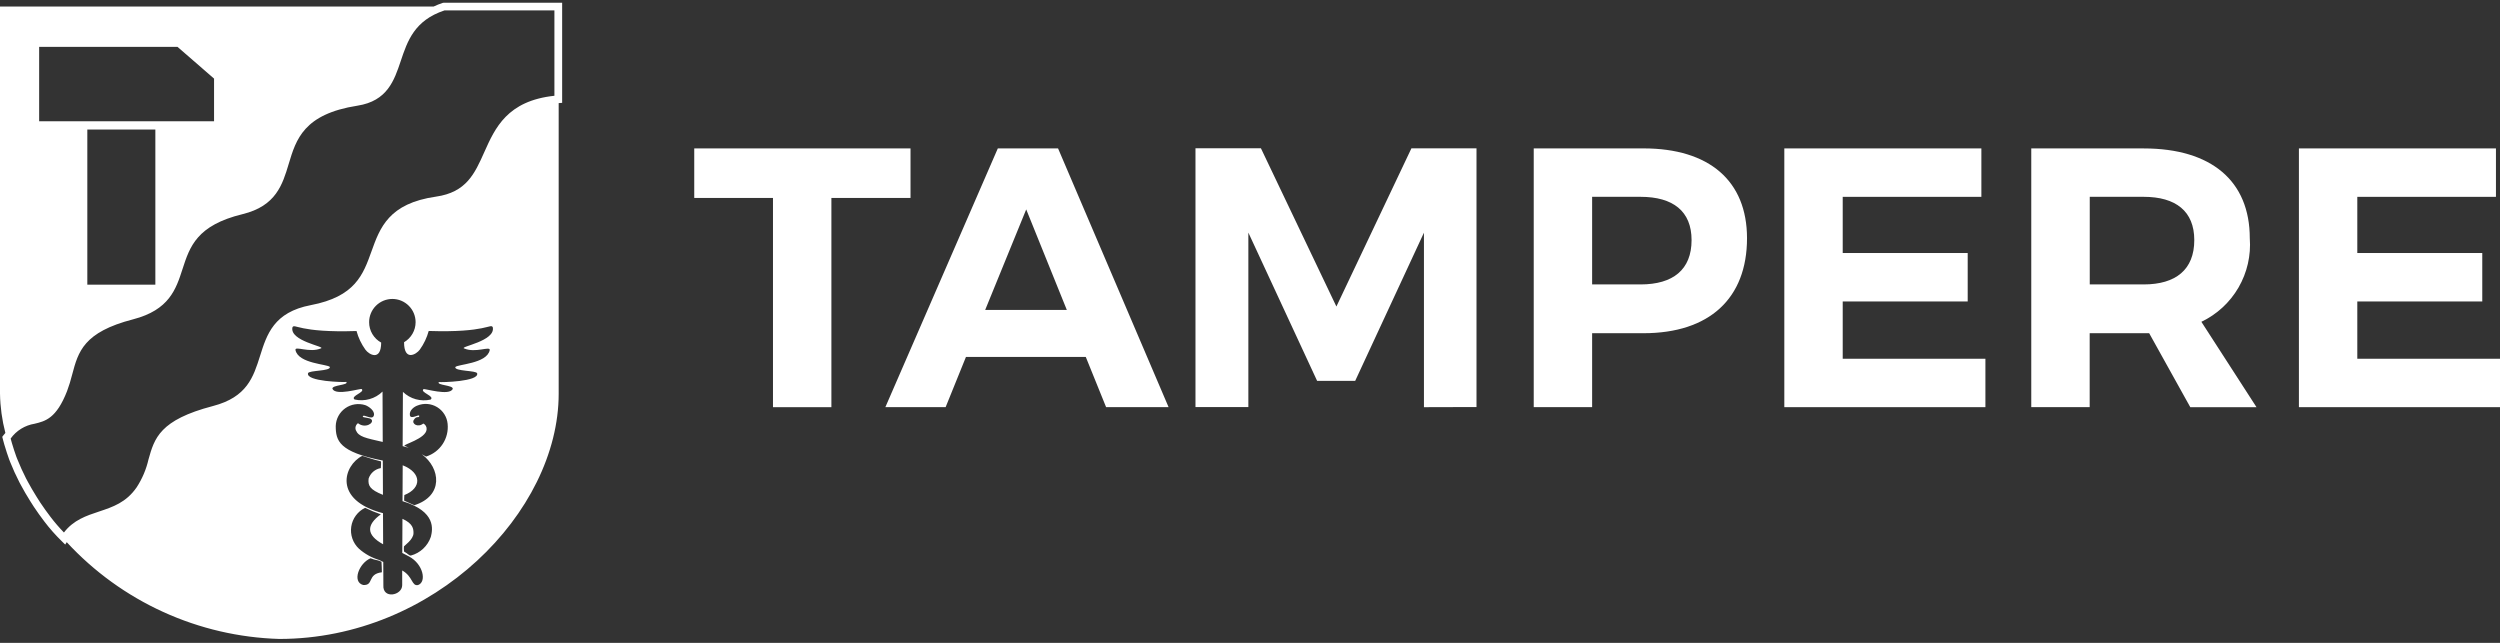
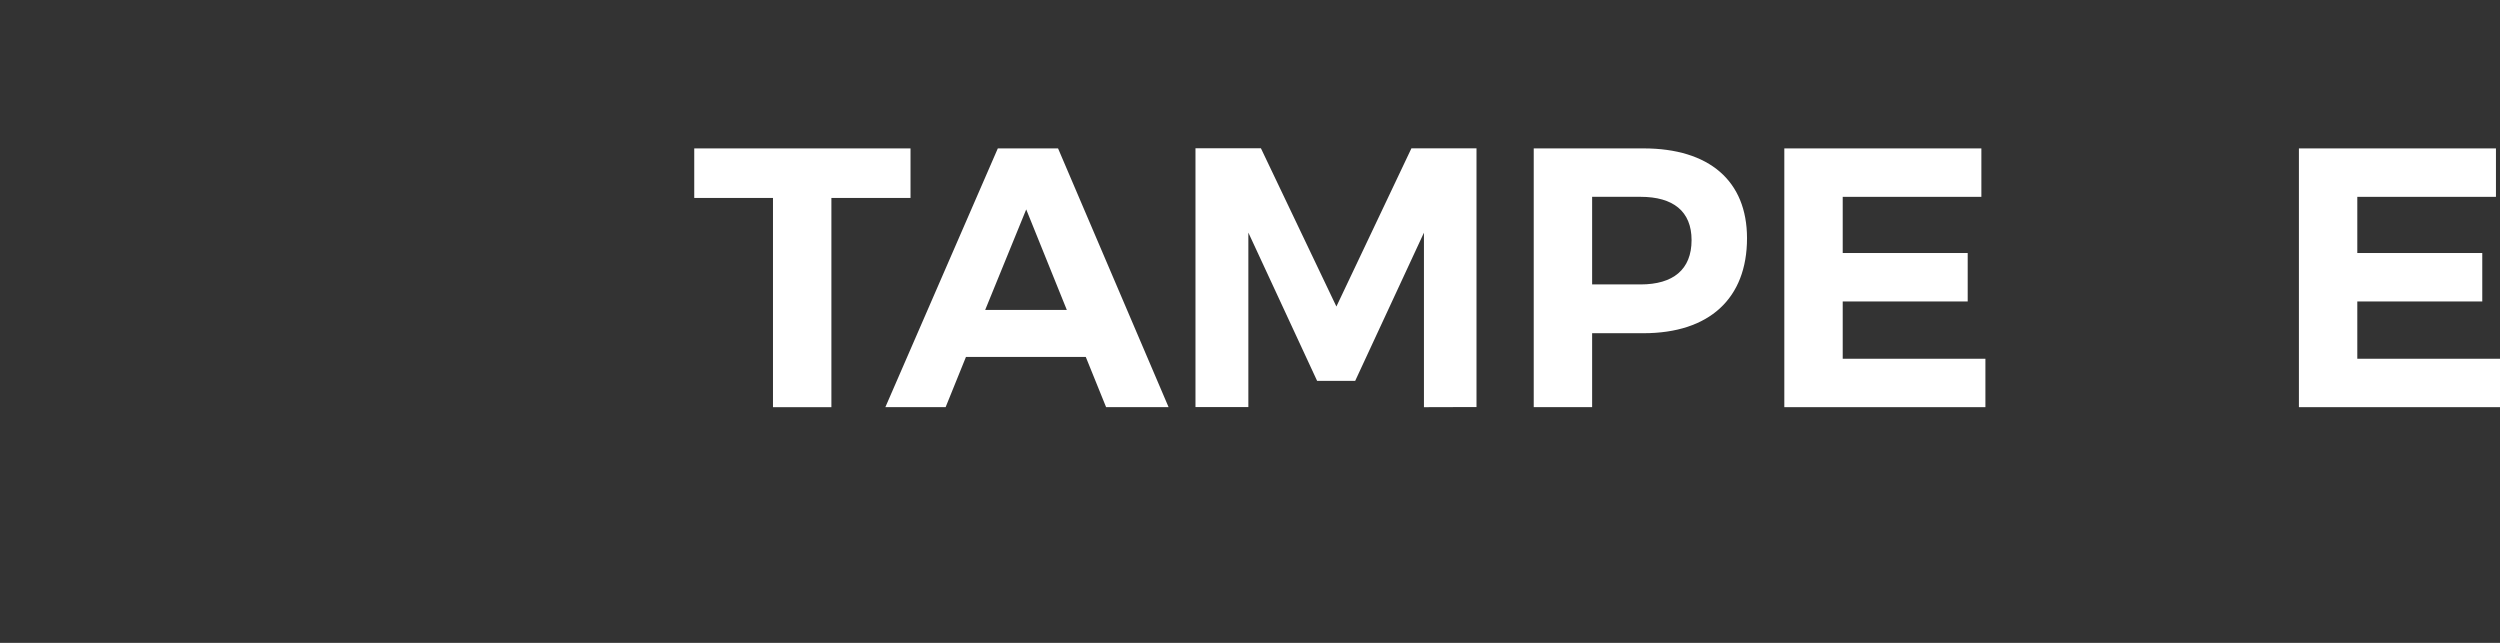
<svg xmlns="http://www.w3.org/2000/svg" width="140" height="36" viewBox="0 0 140 36" fill="none">
  <rect x="0" y="0" width="140" height="36" fill="#333333" stroke="none" />
  <g id="Group 1">
    <path id="Path 1" d="M50.989 8.311H38.878V11.085H43.287V22.802H46.558V11.085H50.989V8.311Z" fill="white" />
    <path id="Path 2" d="M55.877 8.312L49.58 22.801H52.955L54.094 19.987H60.803L61.942 22.801H65.441L59.252 8.312H55.877ZM55.17 17.356L57.468 11.727L59.742 17.356H55.17Z" fill="white" />
    <path id="Path 3" d="M74.838 17.165L70.612 8.304H66.947V22.794H69.908V13.026L73.758 21.328H75.891L79.741 13.03V22.802L82.684 22.794V8.305H79.04L74.838 17.165Z" fill="white" />
    <path id="Path 4" d="M92.035 8.31H85.889V22.8H89.159V18.66H92.035C95.721 18.66 97.833 16.714 97.833 13.34C97.832 10.132 95.721 8.31 92.035 8.31ZM91.871 15.927H89.159V11.022H91.871C93.693 11.022 94.728 11.83 94.728 13.445C94.728 15.1 93.692 15.928 91.871 15.928L91.871 15.927Z" fill="white" />
    <path id="Path 5" d="M103.192 16.882H110.191V14.169H103.192V11.023H110.957V8.311H99.922V22.801H111.183V20.09H103.192V16.882Z" fill="white" />
-     <path id="Path 6" d="M125.988 13.342C125.988 10.134 123.835 8.312 120.047 8.312H113.751V22.801H117.022V18.661H120.354L122.656 22.802H126.364L123.277 18.021C124.148 17.605 124.873 16.936 125.357 16.101C125.841 15.266 126.061 14.304 125.988 13.342ZM120.045 15.928H117.026V11.022H120.045C121.845 11.022 122.88 11.829 122.88 13.445C122.88 15.1 121.845 15.928 120.045 15.928Z" fill="white" />
    <path id="Path 7" d="M132.009 20.09V16.882H139.007V14.169H132.009V11.023H139.773V8.311H128.739V22.801H140V20.09L132.009 20.09Z" fill="white" />
-     <path id="Path 8" d="M24.787 0.163C24.614 0.221 24.445 0.289 24.281 0.367H0V22.046C0.013 22.788 0.114 23.525 0.301 24.244C0.264 24.289 0.227 24.33 0.189 24.38L0.126 24.464L0.182 24.677C0.203 24.757 0.224 24.837 0.248 24.918L0.265 24.969C0.341 25.222 0.42 25.474 0.512 25.725L0.571 25.876C0.725 26.261 0.896 26.638 1.086 27.007L1.172 27.167C1.327 27.458 1.492 27.742 1.667 28.02L1.707 28.084C1.771 28.186 1.834 28.287 1.898 28.384C2.084 28.663 2.279 28.936 2.483 29.203C2.781 29.596 3.108 29.965 3.461 30.309L3.652 30.497L3.737 30.361C5.261 32.011 7.099 33.341 9.143 34.271C11.187 35.202 13.397 35.715 15.642 35.781C24.307 35.781 31.286 28.685 31.286 22.047V5.774L31.48 5.759V0.152H24.855L24.787 0.163ZM2.192 2.625H9.941L11.987 4.402V6.79H2.192V2.625ZM8.7 7.252V15.941H4.89V7.252H8.7ZM20.335 32.758V32.759C19.7 32.586 20.108 31.531 20.752 31.263C21.083 31.398 21.096 31.33 21.363 31.459C21.372 31.459 21.385 32.047 21.385 32.047C20.543 32.15 20.953 32.8 20.335 32.759V32.758ZM25.988 19.51L25.993 19.512C26.622 19.79 27.472 19.355 27.424 19.609C27.267 20.373 25.594 20.397 25.497 20.558C25.448 20.799 26.672 20.738 26.721 20.907C26.841 21.37 24.708 21.418 24.576 21.394C24.419 21.576 25.412 21.568 25.352 21.78C25.171 22.192 23.775 21.744 23.713 21.794C23.508 21.975 24.369 22.18 24.115 22.377C23.841 22.439 23.555 22.432 23.284 22.357C23.013 22.282 22.765 22.14 22.563 21.945L22.548 24.983C22.585 24.994 22.614 25 22.654 25.012C22.733 25.029 22.811 25.049 22.889 25.075C22.811 25.038 22.743 25.004 22.657 24.966C22.522 24.903 23.865 24.572 23.891 24.04C23.896 23.974 23.882 23.908 23.849 23.85C23.816 23.792 23.766 23.746 23.706 23.717C23.401 23.964 23.046 23.733 23.168 23.523C23.33 23.249 23.478 23.442 23.478 23.293C23.478 23.167 22.994 23.523 22.953 23.249C22.911 22.975 23.198 22.773 23.373 22.711C23.551 22.638 23.744 22.608 23.935 22.623C24.127 22.638 24.312 22.698 24.477 22.798C24.642 22.897 24.781 23.034 24.883 23.196C24.986 23.359 25.049 23.544 25.067 23.735C25.108 24.133 25.01 24.532 24.79 24.866C24.57 25.2 24.241 25.448 23.859 25.567C23.859 25.567 23.764 25.514 23.622 25.439C24.678 26.224 24.842 27.768 23.207 28.291C23.193 28.291 22.904 28.162 22.644 28.041C22.618 28.067 22.644 27.723 22.644 27.723C23.634 27.331 23.613 26.472 22.551 26.056L22.541 28.066C24.451 28.644 24.226 29.665 24.128 30.061C24.042 30.315 23.894 30.543 23.699 30.726C23.503 30.91 23.266 31.042 23.007 31.111C22.888 31.105 22.852 31.009 22.627 30.887C22.613 30.793 22.611 30.698 22.621 30.603C22.621 30.567 23.156 30.219 23.156 29.855C23.156 29.614 23.128 29.32 22.537 29.053L22.528 30.966C22.64 31.021 22.762 31.083 22.906 31.163C23.71 31.594 23.901 32.592 23.411 32.762C23.045 32.838 23.13 32.283 22.523 31.946V32.768C22.523 33.356 21.416 33.563 21.469 32.768L21.463 31.469L21.227 31.357C20.811 31.231 20.427 31.017 20.102 30.729C19.935 30.573 19.808 30.379 19.733 30.163C19.658 29.948 19.636 29.717 19.67 29.492C19.704 29.266 19.793 29.052 19.928 28.869C20.064 28.685 20.241 28.537 20.447 28.438C20.732 28.579 21.026 28.701 21.327 28.803C20.506 29.396 20.505 29.96 21.455 30.48L21.448 28.738C18.624 28.009 19.24 26.056 20.285 25.529C20.298 25.521 20.873 25.733 21.327 25.836C21.356 25.814 21.327 26.214 21.327 26.214C21.17 26.24 21.023 26.308 20.902 26.412C20.781 26.516 20.691 26.651 20.642 26.802C20.6 27.197 20.706 27.416 21.445 27.712L21.437 25.791C18.981 25.311 18.801 24.679 18.801 23.855C18.807 23.659 18.858 23.468 18.951 23.295C19.044 23.122 19.176 22.974 19.336 22.861C19.496 22.748 19.68 22.673 19.874 22.643C20.068 22.613 20.266 22.628 20.453 22.687C20.625 22.746 21.013 22.999 20.936 23.268C20.849 23.563 20.368 23.163 20.318 23.316C20.287 23.411 20.713 23.364 20.81 23.5C20.95 23.697 20.447 24.017 20.047 23.699C19.986 23.742 19.941 23.804 19.919 23.876C19.897 23.948 19.901 24.025 19.928 24.094C20.085 24.465 20.466 24.526 21.433 24.749L21.422 21.928C21.219 22.128 20.969 22.273 20.695 22.35C20.421 22.427 20.133 22.435 19.855 22.371C19.602 22.175 20.459 21.97 20.256 21.787C20.196 21.739 18.801 22.187 18.618 21.775C18.557 21.558 19.551 21.57 19.394 21.388C19.261 21.413 17.128 21.366 17.249 20.901C17.297 20.73 18.521 20.794 18.472 20.551C18.376 20.394 16.703 20.371 16.547 19.603C16.498 19.349 17.349 19.784 17.978 19.506C18.246 19.41 16.207 19.106 16.377 18.331C16.498 18.09 16.704 18.646 19.965 18.537C20.067 18.911 20.235 19.264 20.461 19.579C20.66 19.86 21.34 20.246 21.346 19.185C21.141 19.073 20.971 18.908 20.852 18.707C20.733 18.506 20.67 18.277 20.671 18.044C20.67 17.873 20.704 17.703 20.769 17.545C20.835 17.387 20.93 17.244 21.051 17.123C21.172 17.002 21.316 16.906 21.474 16.84C21.632 16.775 21.801 16.741 21.972 16.741C22.317 16.741 22.648 16.879 22.892 17.123C23.137 17.367 23.274 17.698 23.274 18.044C23.273 18.271 23.213 18.494 23.099 18.691C22.986 18.887 22.823 19.051 22.627 19.165C22.627 20.247 23.312 19.855 23.512 19.576C23.738 19.261 23.905 18.908 24.008 18.534C27.269 18.642 27.474 18.086 27.596 18.328C27.758 19.106 25.72 19.413 25.988 19.51ZM31.047 0.584V5.363C28.404 5.645 27.724 7.169 27.122 8.516C26.583 9.725 26.117 10.768 24.419 11.011C21.767 11.389 21.277 12.755 20.803 14.077C20.335 15.381 19.893 16.614 17.402 17.088C15.334 17.482 14.941 18.727 14.563 19.931C14.188 21.117 13.836 22.237 11.931 22.736C8.937 23.517 8.648 24.543 8.315 25.731C8.188 26.285 7.964 26.812 7.654 27.288C7.065 28.142 6.321 28.388 5.535 28.65C4.836 28.881 4.116 29.121 3.581 29.82C3.312 29.543 3.059 29.249 2.825 28.941C2.627 28.682 2.437 28.416 2.256 28.145C2.193 28.049 2.132 27.953 2.072 27.856L2.032 27.792C1.864 27.524 1.705 27.25 1.555 26.972C1.537 26.936 1.519 26.901 1.499 26.866L1.467 26.809C1.285 26.452 1.119 26.087 0.971 25.716L0.915 25.575C0.825 25.332 0.751 25.089 0.676 24.843L0.661 24.792C0.639 24.718 0.619 24.643 0.599 24.569L0.597 24.558C0.754 24.338 0.954 24.152 1.183 24.01C1.413 23.869 1.668 23.773 1.935 23.73C2.536 23.586 3.157 23.436 3.754 21.906C3.868 21.599 3.965 21.285 4.044 20.966C4.382 19.697 4.675 18.601 7.45 17.883C9.479 17.358 9.856 16.195 10.22 15.07C10.629 13.809 11.015 12.618 13.588 11.991C15.46 11.534 15.82 10.335 16.169 9.176C16.58 7.806 17.006 6.388 20.017 5.918C21.689 5.657 22.073 4.515 22.444 3.411C22.818 2.296 23.206 1.143 24.888 0.584L31.047 0.584Z" fill="white" />
  </g>
</svg>